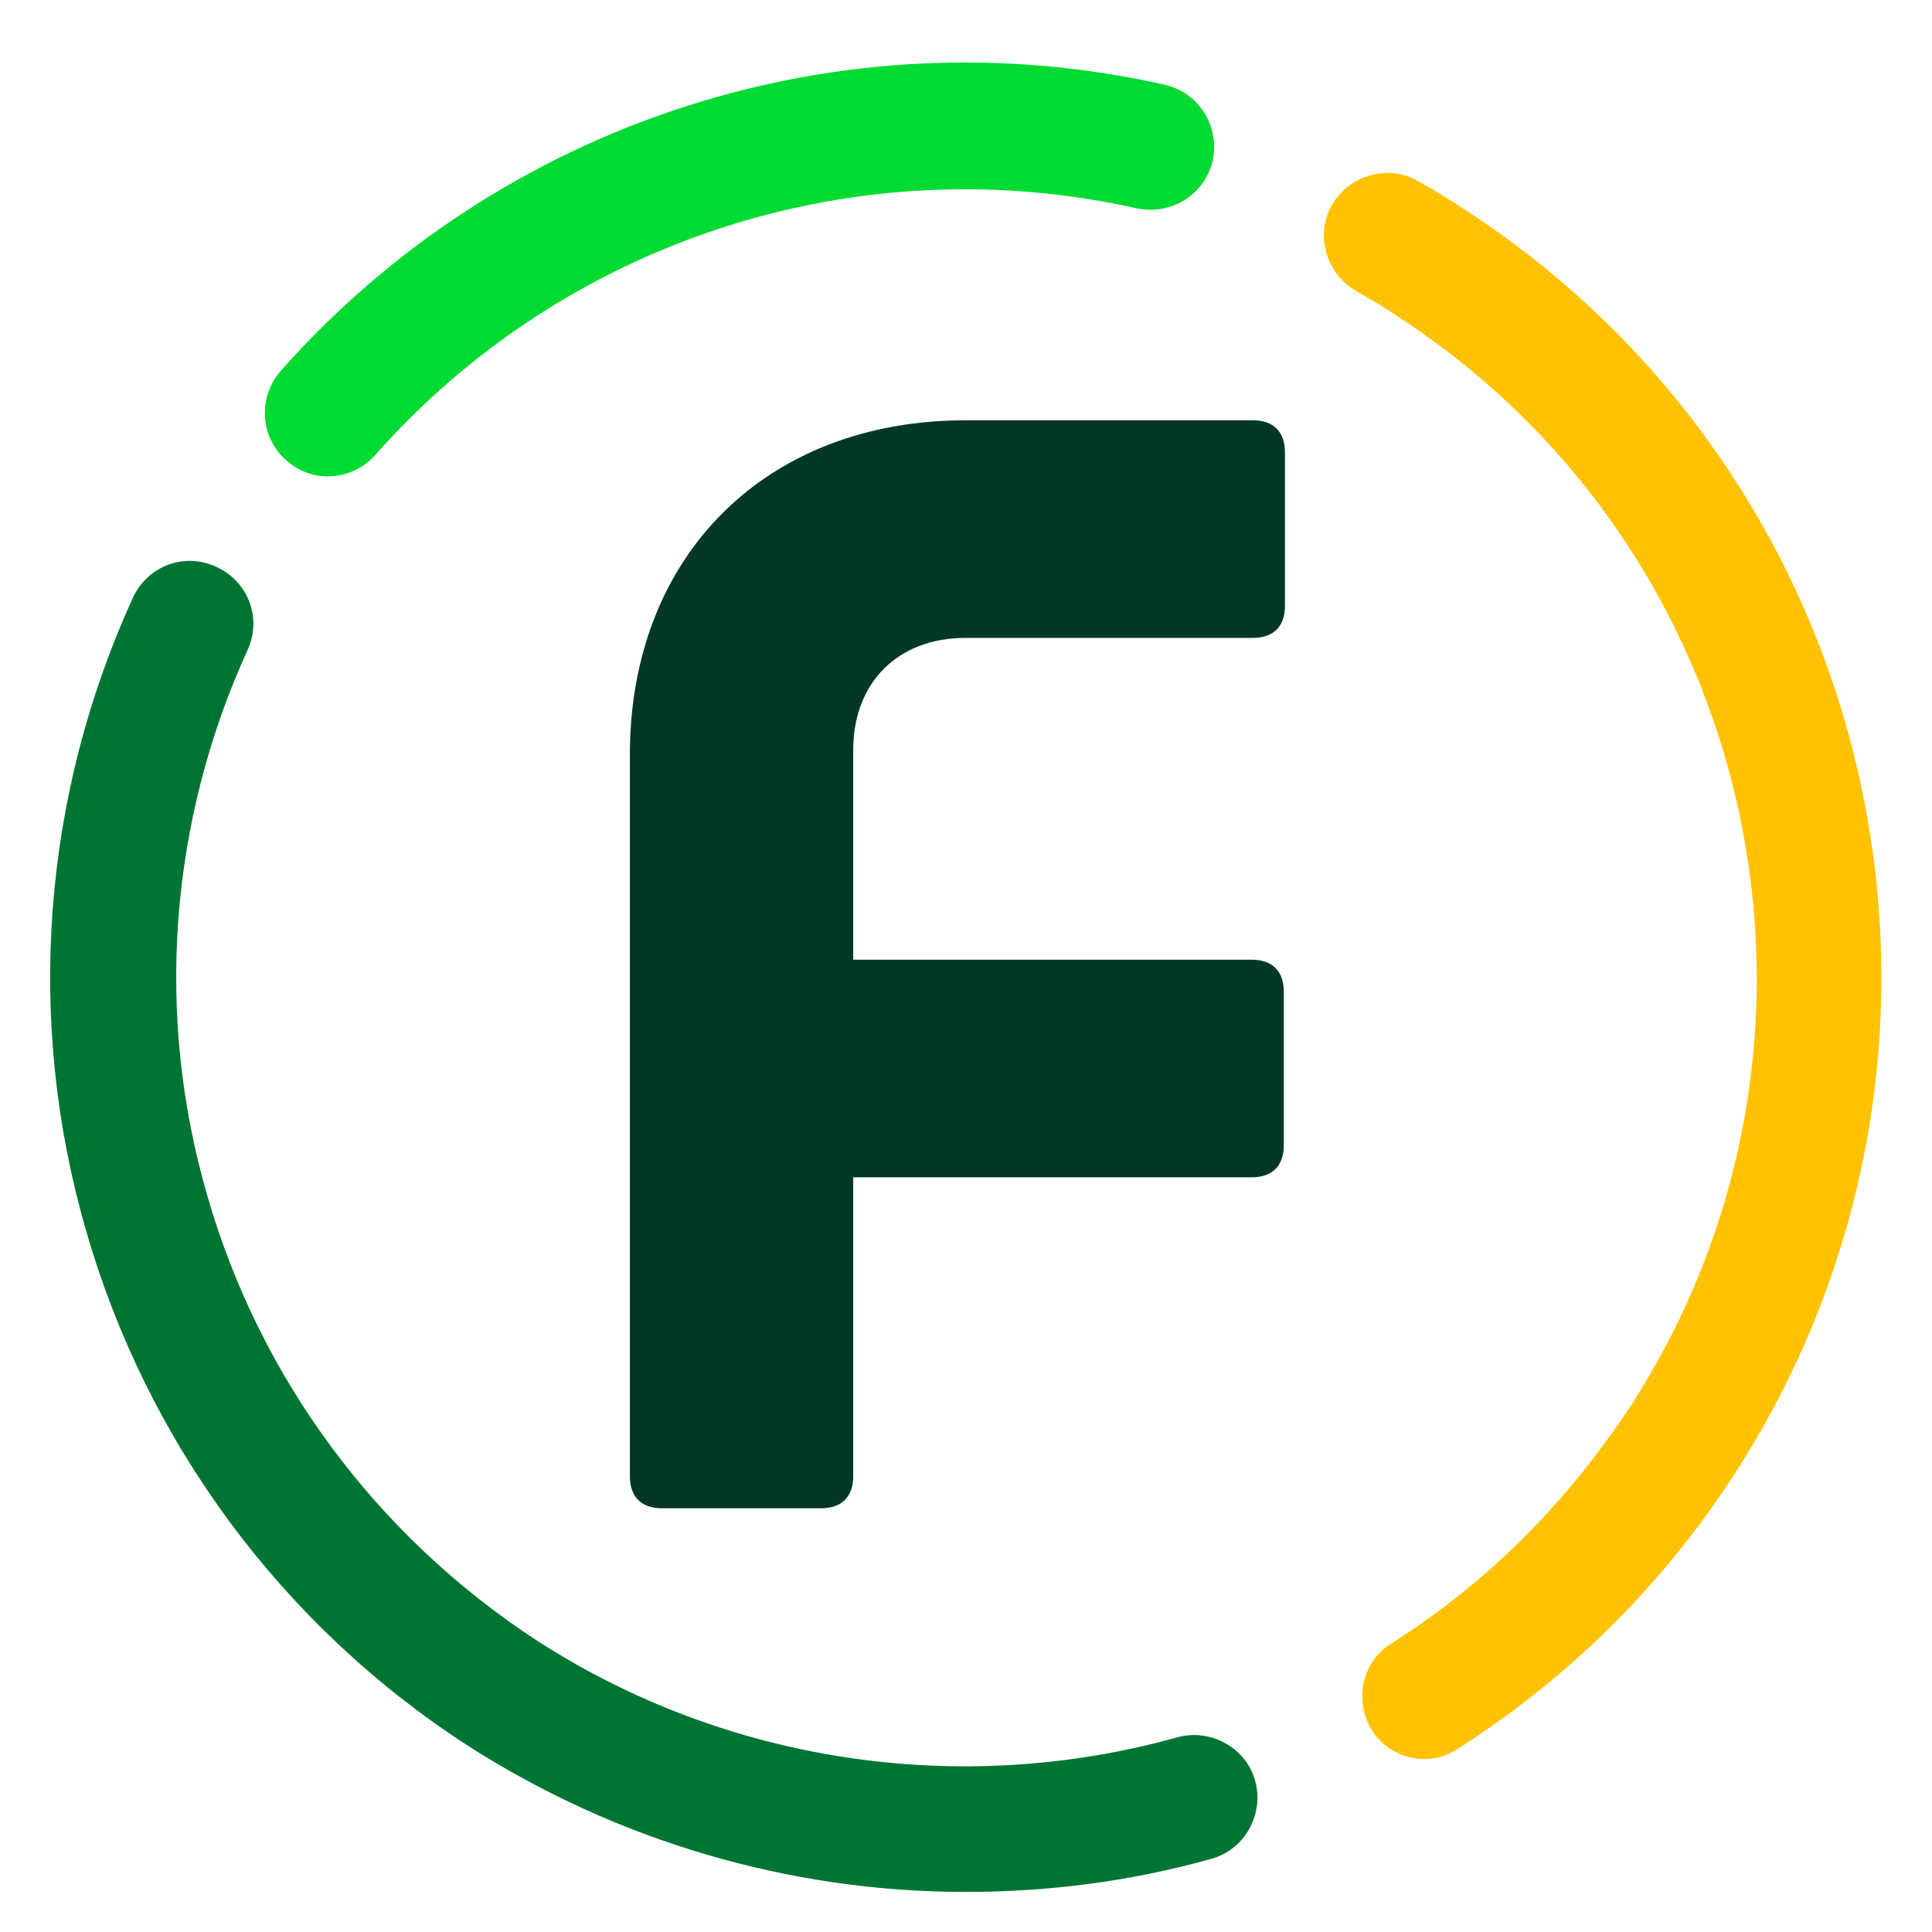
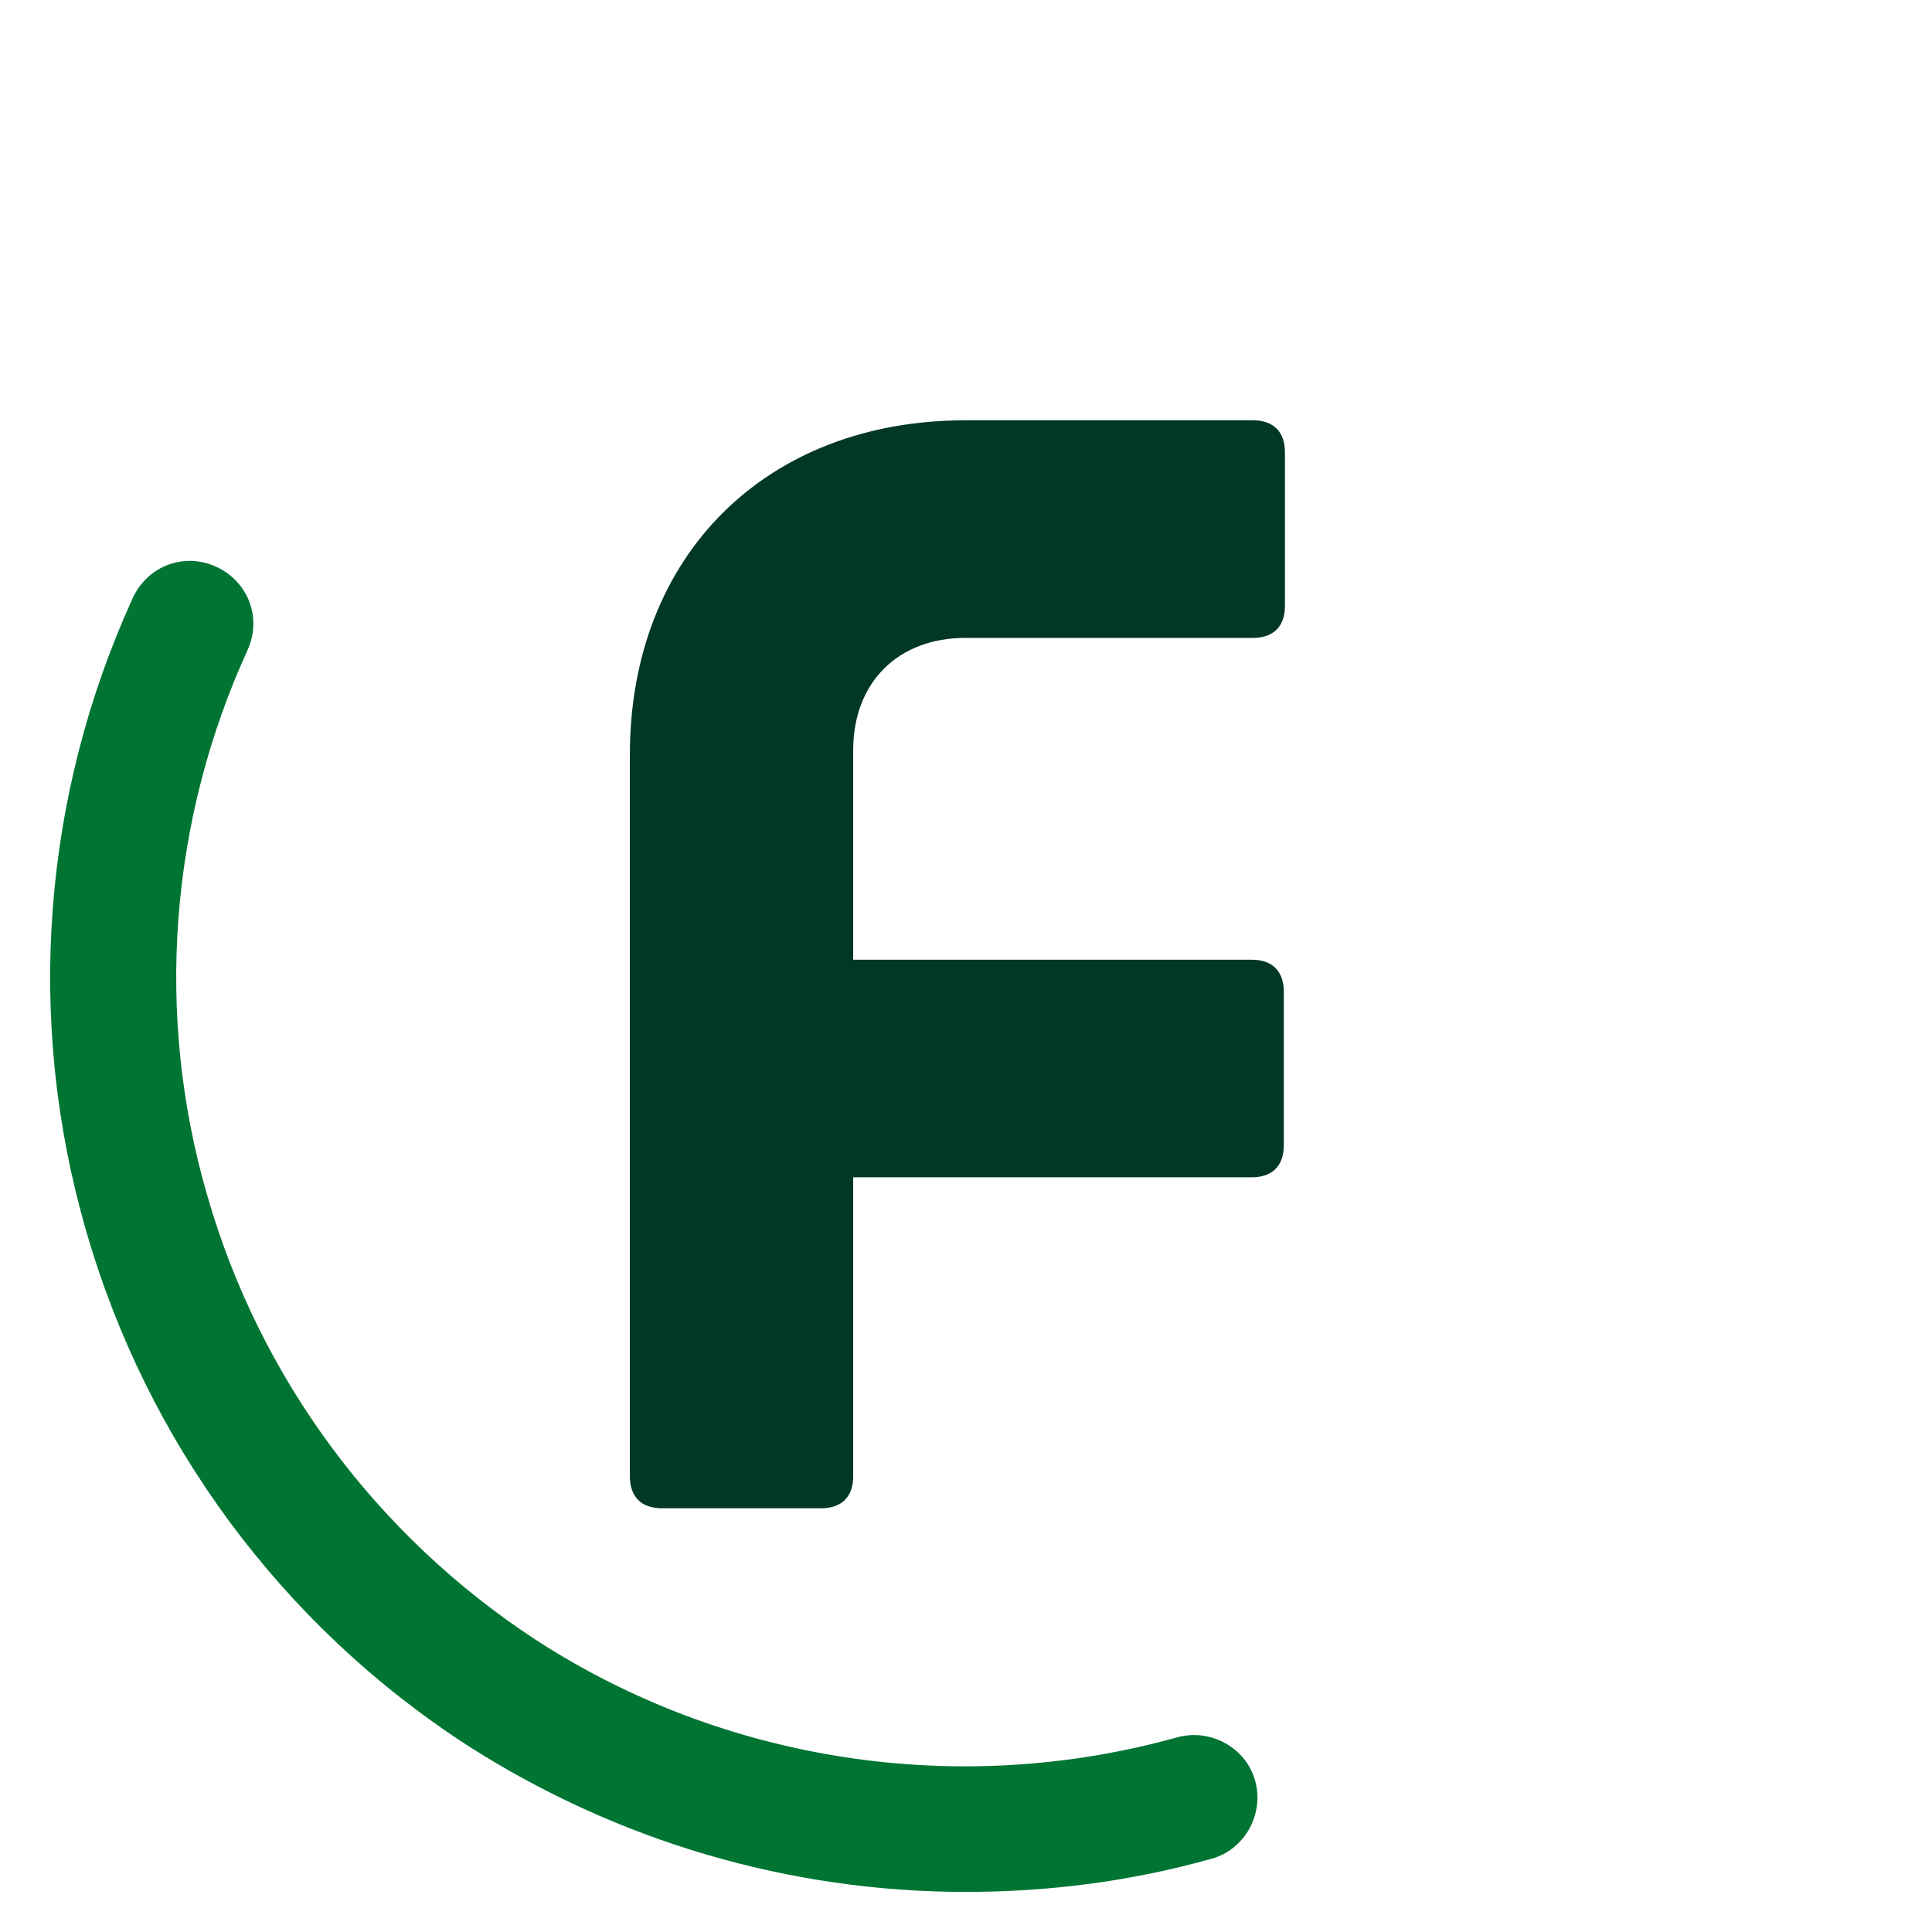
<svg xmlns="http://www.w3.org/2000/svg" width="104" height="104" viewBox="0 0 104 104" fill="none">
  <path d="M51.969 22.625H67.443C68.552 22.625 69.169 23.241 69.169 24.351V32.612C69.169 33.721 68.552 34.338 67.443 34.338H51.969C48.332 34.338 45.928 36.742 45.928 40.379V51.661H67.381C68.491 51.661 69.107 52.277 69.107 53.387V61.648C69.107 62.758 68.491 63.374 67.381 63.374H45.928V79.464C45.928 80.574 45.311 81.19 44.201 81.19H35.632C34.523 81.19 33.906 80.574 33.906 79.464V40.626C33.906 29.899 41.242 22.625 51.969 22.625Z" fill="#003824" />
  <path d="M51.97 101.842C42.538 101.842 33.229 99.13 25.153 93.951C15.166 87.478 7.891 77.615 4.624 66.21C1.357 54.928 2.281 42.845 7.152 32.18C7.953 30.454 9.926 29.714 11.652 30.516C13.378 31.317 14.118 33.29 13.316 35.016C9.124 44.202 8.323 54.62 11.159 64.36C13.995 74.224 20.283 82.67 28.852 88.28C39.024 94.876 51.661 96.787 63.374 93.52C65.162 93.027 67.073 94.075 67.567 95.862C68.06 97.65 67.012 99.561 65.224 100.055C60.847 101.287 56.408 101.842 51.97 101.842Z" fill="#007533" />
-   <path d="M76.69 94.691C75.58 94.691 74.47 94.136 73.854 93.15C72.867 91.547 73.299 89.451 74.902 88.465C80.08 85.197 84.334 80.882 87.725 75.765C100.486 56.099 94.876 29.776 75.21 17.015C74.594 16.583 73.854 16.152 72.991 15.659C71.388 14.734 70.771 12.638 71.696 11.035C72.621 9.432 74.717 8.816 76.32 9.74C77.306 10.295 78.108 10.788 78.847 11.281C101.657 26.077 108.13 56.593 93.335 79.403C89.451 85.382 84.457 90.314 78.477 94.136C77.923 94.506 77.306 94.691 76.69 94.691Z" fill="#FFC200" />
-   <path d="M17.632 25.645C16.831 25.645 16.029 25.337 15.413 24.782C13.995 23.549 13.871 21.392 15.104 19.974C26.941 6.596 45.188 0.616 62.697 4.562C64.546 4.993 65.656 6.781 65.286 8.631C64.854 10.48 63.066 11.59 61.217 11.22C46.113 7.829 30.393 12.946 20.16 24.536C19.481 25.276 18.557 25.645 17.632 25.645Z" fill="#00DB33" />
</svg>